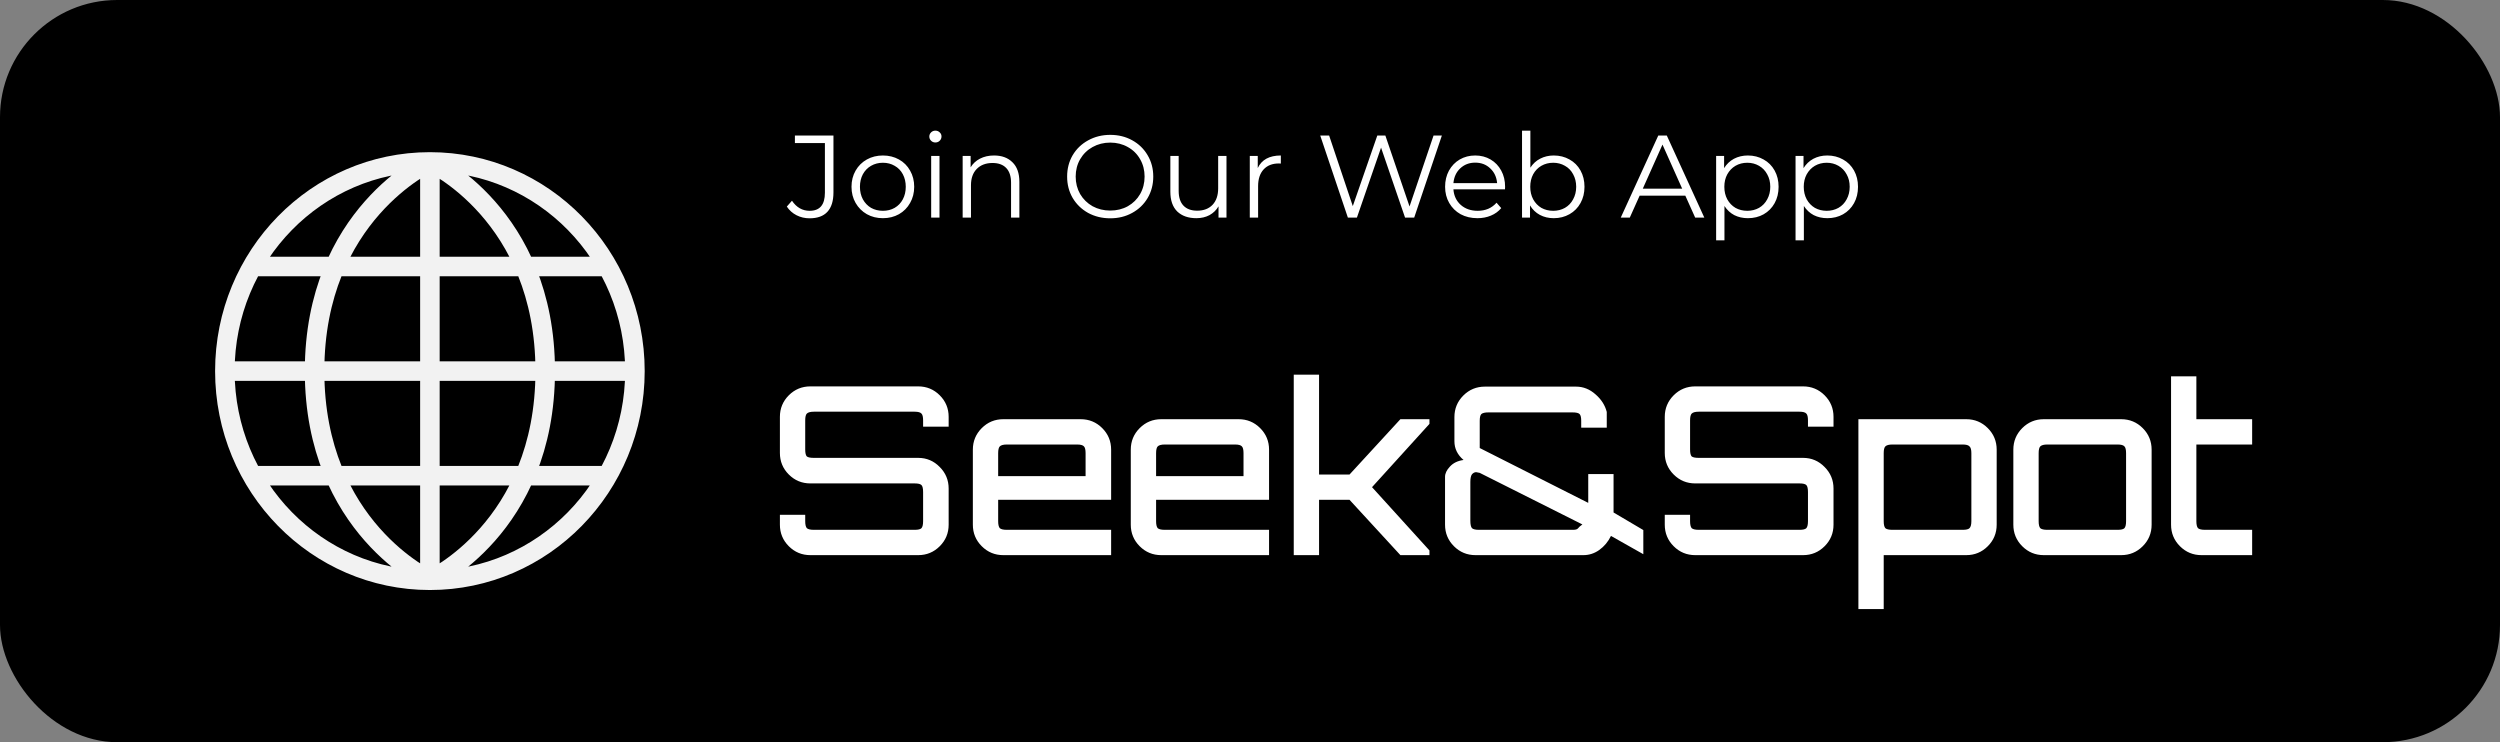
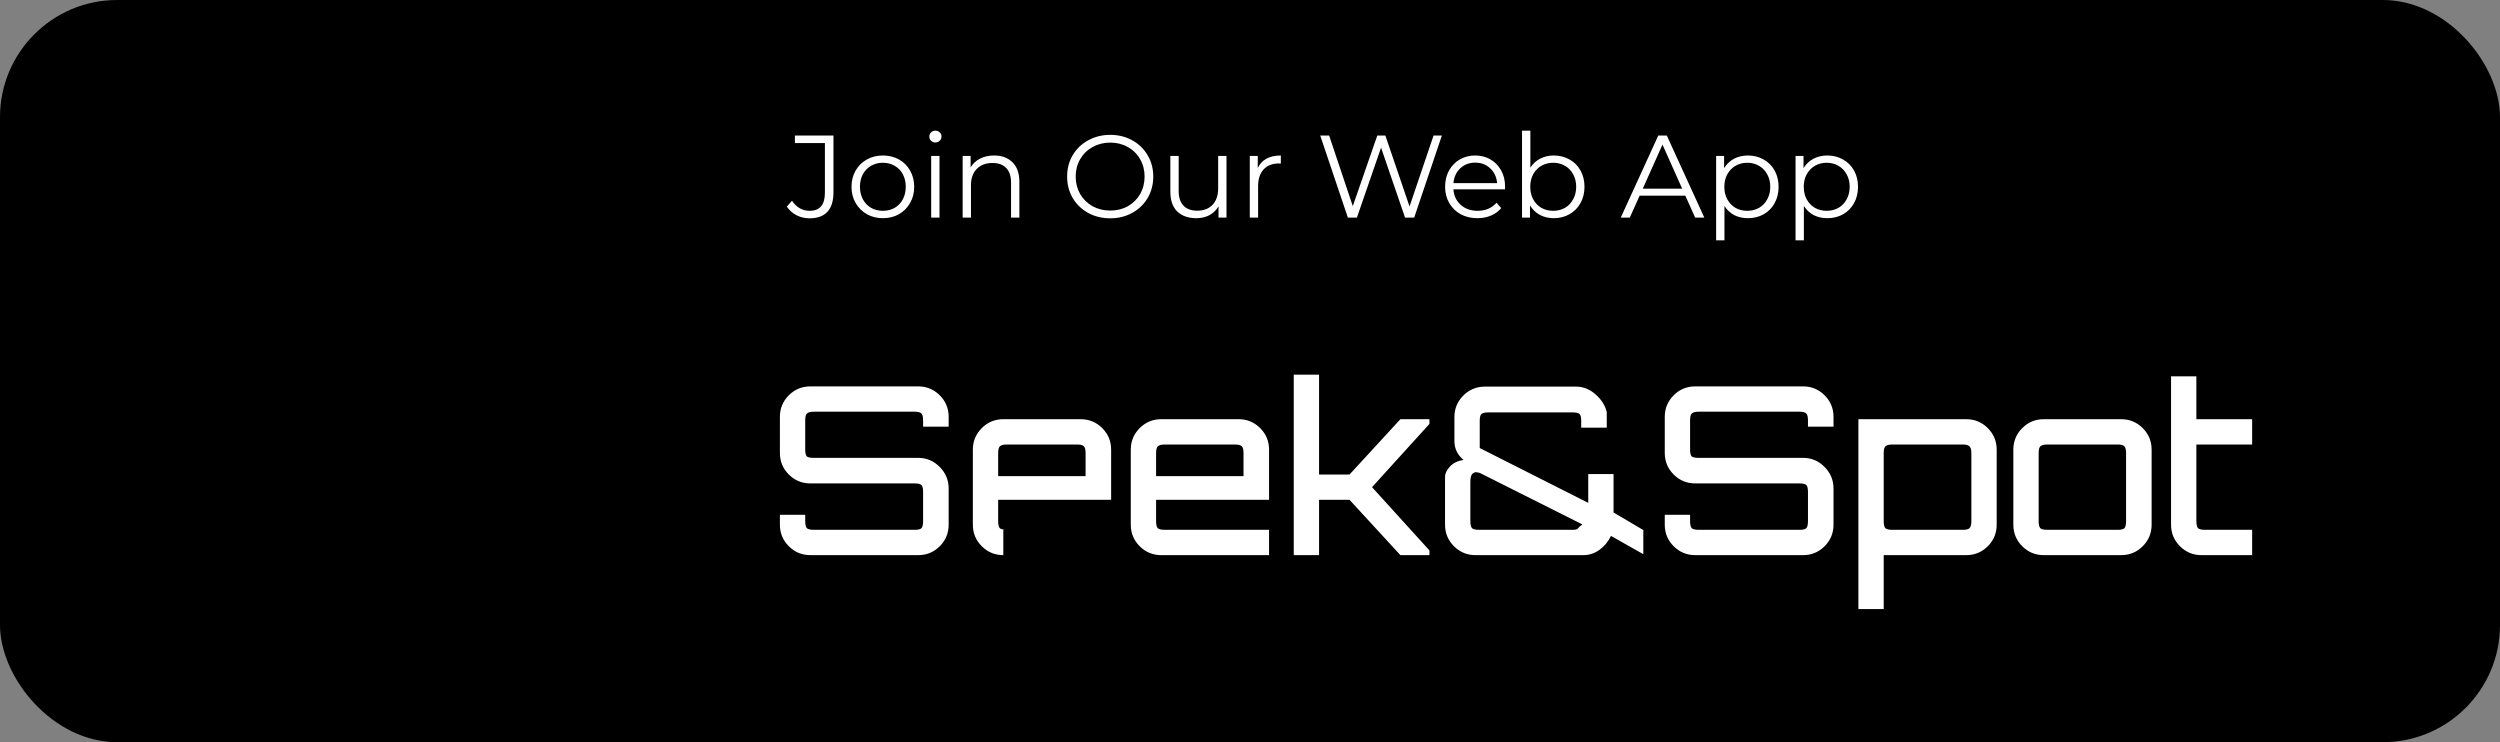
<svg xmlns="http://www.w3.org/2000/svg" width="128" height="38" viewBox="0 0 128 38" fill="none">
  <rect x="0" y="0" width="128" height="38" fill="#808080" stroke="none" />
  <rect width="128" height="38" rx="6" fill="black" />
  <path d="M41.449 11.177C41.209 11.177 40.987 11.125 40.783 11.021C40.579 10.917 40.413 10.769 40.285 10.577L40.549 10.277C40.781 10.621 41.083 10.793 41.455 10.793C41.975 10.793 42.235 10.485 42.235 9.869V7.325H40.699V6.941H42.673V9.851C42.673 10.291 42.569 10.623 42.361 10.847C42.157 11.067 41.853 11.177 41.449 11.177ZM45.205 11.171C44.901 11.171 44.627 11.103 44.383 10.967C44.139 10.827 43.947 10.635 43.807 10.391C43.667 10.147 43.597 9.871 43.597 9.563C43.597 9.255 43.667 8.979 43.807 8.735C43.947 8.491 44.139 8.301 44.383 8.165C44.627 8.029 44.901 7.961 45.205 7.961C45.509 7.961 45.783 8.029 46.027 8.165C46.271 8.301 46.461 8.491 46.597 8.735C46.737 8.979 46.807 9.255 46.807 9.563C46.807 9.871 46.737 10.147 46.597 10.391C46.461 10.635 46.271 10.827 46.027 10.967C45.783 11.103 45.509 11.171 45.205 11.171ZM45.205 10.793C45.429 10.793 45.629 10.743 45.805 10.643C45.985 10.539 46.125 10.393 46.225 10.205C46.325 10.017 46.375 9.803 46.375 9.563C46.375 9.323 46.325 9.109 46.225 8.921C46.125 8.733 45.985 8.589 45.805 8.489C45.629 8.385 45.429 8.333 45.205 8.333C44.981 8.333 44.779 8.385 44.599 8.489C44.423 8.589 44.283 8.733 44.179 8.921C44.079 9.109 44.029 9.323 44.029 9.563C44.029 9.803 44.079 10.017 44.179 10.205C44.283 10.393 44.423 10.539 44.599 10.643C44.779 10.743 44.981 10.793 45.205 10.793ZM47.676 7.985H48.102V11.141H47.676V7.985ZM47.892 7.295C47.804 7.295 47.73 7.265 47.67 7.205C47.611 7.145 47.581 7.073 47.581 6.989C47.581 6.909 47.611 6.839 47.67 6.779C47.73 6.719 47.804 6.689 47.892 6.689C47.98 6.689 48.054 6.719 48.114 6.779C48.175 6.835 48.205 6.903 48.205 6.983C48.205 7.071 48.175 7.145 48.114 7.205C48.054 7.265 47.98 7.295 47.892 7.295ZM50.896 7.961C51.292 7.961 51.606 8.077 51.838 8.309C52.074 8.537 52.192 8.871 52.192 9.311V11.141H51.766V9.353C51.766 9.025 51.684 8.775 51.52 8.603C51.356 8.431 51.122 8.345 50.818 8.345C50.478 8.345 50.208 8.447 50.008 8.651C49.812 8.851 49.714 9.129 49.714 9.485V11.141H49.288V7.985H49.696V8.567C49.812 8.375 49.972 8.227 50.176 8.123C50.384 8.015 50.624 7.961 50.896 7.961ZM56.845 11.177C56.429 11.177 56.051 11.085 55.711 10.901C55.375 10.713 55.111 10.457 54.919 10.133C54.731 9.809 54.637 9.445 54.637 9.041C54.637 8.637 54.731 8.273 54.919 7.949C55.111 7.625 55.375 7.371 55.711 7.187C56.051 6.999 56.429 6.905 56.845 6.905C57.261 6.905 57.635 6.997 57.967 7.181C58.303 7.365 58.567 7.621 58.759 7.949C58.951 8.273 59.047 8.637 59.047 9.041C59.047 9.445 58.951 9.811 58.759 10.139C58.567 10.463 58.303 10.717 57.967 10.901C57.635 11.085 57.261 11.177 56.845 11.177ZM56.845 10.781C57.177 10.781 57.477 10.707 57.745 10.559C58.013 10.407 58.223 10.199 58.375 9.935C58.527 9.667 58.603 9.369 58.603 9.041C58.603 8.713 58.527 8.417 58.375 8.153C58.223 7.885 58.013 7.677 57.745 7.529C57.477 7.377 57.177 7.301 56.845 7.301C56.513 7.301 56.211 7.377 55.939 7.529C55.671 7.677 55.459 7.885 55.303 8.153C55.151 8.417 55.075 8.713 55.075 9.041C55.075 9.369 55.151 9.667 55.303 9.935C55.459 10.199 55.671 10.407 55.939 10.559C56.211 10.707 56.513 10.781 56.845 10.781ZM62.796 7.985V11.141H62.388V10.565C62.276 10.757 62.122 10.907 61.926 11.015C61.73 11.119 61.506 11.171 61.254 11.171C60.842 11.171 60.516 11.057 60.276 10.829C60.04 10.597 59.922 10.259 59.922 9.815V7.985H60.348V9.773C60.348 10.105 60.43 10.357 60.594 10.529C60.758 10.701 60.992 10.787 61.296 10.787C61.628 10.787 61.89 10.687 62.082 10.487C62.274 10.283 62.37 10.001 62.37 9.641V7.985H62.796ZM64.397 8.603C64.497 8.391 64.645 8.231 64.841 8.123C65.041 8.015 65.287 7.961 65.579 7.961V8.375L65.477 8.369C65.145 8.369 64.885 8.471 64.697 8.675C64.509 8.879 64.415 9.165 64.415 9.533V11.141H63.989V7.985H64.397V8.603ZM73.823 6.941L72.407 11.141H71.939L70.71 7.559L69.474 11.141H69.011L67.596 6.941H68.052L69.263 10.553L70.517 6.941H70.931L72.168 10.571L73.397 6.941H73.823ZM77.055 9.695H74.415C74.439 10.023 74.565 10.289 74.793 10.493C75.021 10.693 75.309 10.793 75.657 10.793C75.853 10.793 76.033 10.759 76.197 10.691C76.361 10.619 76.503 10.515 76.623 10.379L76.863 10.655C76.723 10.823 76.547 10.951 76.335 11.039C76.127 11.127 75.897 11.171 75.645 11.171C75.321 11.171 75.033 11.103 74.781 10.967C74.533 10.827 74.339 10.635 74.199 10.391C74.059 10.147 73.989 9.871 73.989 9.563C73.989 9.255 74.055 8.979 74.187 8.735C74.323 8.491 74.507 8.301 74.739 8.165C74.975 8.029 75.239 7.961 75.531 7.961C75.823 7.961 76.085 8.029 76.317 8.165C76.549 8.301 76.731 8.491 76.863 8.735C76.995 8.975 77.061 9.251 77.061 9.563L77.055 9.695ZM75.531 8.327C75.227 8.327 74.971 8.425 74.763 8.621C74.559 8.813 74.443 9.065 74.415 9.377H76.653C76.625 9.065 76.507 8.813 76.299 8.621C76.095 8.425 75.839 8.327 75.531 8.327ZM79.555 7.961C79.85 7.961 80.118 8.029 80.359 8.165C80.599 8.297 80.787 8.485 80.922 8.729C81.058 8.973 81.126 9.251 81.126 9.563C81.126 9.875 81.058 10.153 80.922 10.397C80.787 10.641 80.599 10.831 80.359 10.967C80.118 11.103 79.85 11.171 79.555 11.171C79.29 11.171 79.052 11.115 78.841 11.003C78.632 10.891 78.465 10.729 78.337 10.517V11.141H77.928V6.689H78.355V8.585C78.487 8.381 78.654 8.227 78.859 8.123C79.067 8.015 79.299 7.961 79.555 7.961ZM79.525 10.793C79.745 10.793 79.945 10.743 80.124 10.643C80.305 10.539 80.445 10.393 80.544 10.205C80.648 10.017 80.701 9.803 80.701 9.563C80.701 9.323 80.648 9.109 80.544 8.921C80.445 8.733 80.305 8.589 80.124 8.489C79.945 8.385 79.745 8.333 79.525 8.333C79.3 8.333 79.099 8.385 78.918 8.489C78.743 8.589 78.603 8.733 78.499 8.921C78.398 9.109 78.349 9.323 78.349 9.563C78.349 9.803 78.398 10.017 78.499 10.205C78.603 10.393 78.743 10.539 78.918 10.643C79.099 10.743 79.3 10.793 79.525 10.793ZM86.289 10.019H83.949L83.445 11.141H82.983L84.903 6.941H85.341L87.261 11.141H86.793L86.289 10.019ZM86.127 9.659L85.119 7.403L84.111 9.659H86.127ZM89.492 7.961C89.788 7.961 90.056 8.029 90.296 8.165C90.536 8.297 90.724 8.485 90.86 8.729C90.996 8.973 91.064 9.251 91.064 9.563C91.064 9.879 90.996 10.159 90.86 10.403C90.724 10.647 90.536 10.837 90.296 10.973C90.06 11.105 89.792 11.171 89.492 11.171C89.236 11.171 89.004 11.119 88.796 11.015C88.592 10.907 88.424 10.751 88.292 10.547V12.305H87.866V7.985H88.274V8.609C88.402 8.401 88.57 8.241 88.778 8.129C88.99 8.017 89.228 7.961 89.492 7.961ZM89.462 10.793C89.682 10.793 89.882 10.743 90.062 10.643C90.242 10.539 90.382 10.393 90.482 10.205C90.586 10.017 90.638 9.803 90.638 9.563C90.638 9.323 90.586 9.111 90.482 8.927C90.382 8.739 90.242 8.593 90.062 8.489C89.882 8.385 89.682 8.333 89.462 8.333C89.238 8.333 89.036 8.385 88.856 8.489C88.68 8.593 88.54 8.739 88.436 8.927C88.336 9.111 88.286 9.323 88.286 9.563C88.286 9.803 88.336 10.017 88.436 10.205C88.54 10.393 88.68 10.539 88.856 10.643C89.036 10.743 89.238 10.793 89.462 10.793ZM93.558 7.961C93.854 7.961 94.122 8.029 94.362 8.165C94.602 8.297 94.79 8.485 94.926 8.729C95.062 8.973 95.13 9.251 95.13 9.563C95.13 9.879 95.062 10.159 94.926 10.403C94.79 10.647 94.602 10.837 94.362 10.973C94.126 11.105 93.858 11.171 93.558 11.171C93.302 11.171 93.07 11.119 92.862 11.015C92.658 10.907 92.49 10.751 92.358 10.547V12.305H91.932V7.985H92.34V8.609C92.468 8.401 92.636 8.241 92.844 8.129C93.056 8.017 93.294 7.961 93.558 7.961ZM93.528 10.793C93.748 10.793 93.948 10.743 94.128 10.643C94.308 10.539 94.448 10.393 94.548 10.205C94.652 10.017 94.704 9.803 94.704 9.563C94.704 9.323 94.652 9.111 94.548 8.927C94.448 8.739 94.308 8.593 94.128 8.489C93.948 8.385 93.748 8.333 93.528 8.333C93.304 8.333 93.102 8.385 92.922 8.489C92.746 8.593 92.606 8.739 92.502 8.927C92.402 9.111 92.352 9.323 92.352 9.563C92.352 9.803 92.402 10.017 92.502 10.205C92.606 10.393 92.746 10.539 92.922 10.643C93.102 10.743 93.304 10.793 93.528 10.793Z" fill="white" />
-   <path d="M41.491 28.423C41.059 28.423 40.691 28.271 40.387 27.967C40.083 27.663 39.931 27.295 39.931 26.863V26.359H41.227V26.683C41.227 26.859 41.255 26.979 41.311 27.043C41.375 27.099 41.495 27.127 41.671 27.127H46.831C47.007 27.127 47.123 27.099 47.179 27.043C47.235 26.979 47.263 26.859 47.263 26.683V25.195C47.263 25.011 47.235 24.891 47.179 24.835C47.123 24.779 47.007 24.751 46.831 24.751H41.491C41.059 24.751 40.691 24.599 40.387 24.295C40.083 23.991 39.931 23.623 39.931 23.191V21.343C39.931 20.911 40.083 20.543 40.387 20.239C40.691 19.935 41.059 19.783 41.491 19.783H47.011C47.443 19.783 47.811 19.935 48.115 20.239C48.419 20.543 48.571 20.911 48.571 21.343V21.847H47.263V21.523C47.263 21.347 47.235 21.231 47.179 21.175C47.123 21.111 47.007 21.079 46.831 21.079H41.671C41.495 21.079 41.375 21.111 41.311 21.175C41.255 21.231 41.227 21.347 41.227 21.523V23.011C41.227 23.195 41.255 23.315 41.311 23.371C41.375 23.419 41.495 23.443 41.671 23.443H47.011C47.443 23.443 47.811 23.599 48.115 23.911C48.419 24.215 48.571 24.583 48.571 25.015V26.863C48.571 27.295 48.419 27.663 48.115 27.967C47.811 28.271 47.443 28.423 47.011 28.423H41.491ZM51.37 28.423C50.938 28.423 50.57 28.271 50.266 27.967C49.962 27.663 49.81 27.295 49.81 26.863V23.023C49.81 22.591 49.962 22.223 50.266 21.919C50.57 21.615 50.938 21.463 51.37 21.463H55.33C55.762 21.463 56.13 21.615 56.434 21.919C56.738 22.223 56.89 22.591 56.89 23.023V25.591H51.106V26.683C51.106 26.859 51.134 26.979 51.19 27.043C51.254 27.099 51.374 27.127 51.55 27.127H56.89V28.423H51.37ZM51.106 24.379H55.582V23.203C55.582 23.027 55.554 22.911 55.498 22.855C55.442 22.791 55.326 22.759 55.15 22.759H51.55C51.374 22.759 51.254 22.791 51.19 22.855C51.134 22.911 51.106 23.027 51.106 23.203V24.379ZM59.456 28.423C59.024 28.423 58.656 28.271 58.352 27.967C58.048 27.663 57.896 27.295 57.896 26.863V23.023C57.896 22.591 58.048 22.223 58.352 21.919C58.656 21.615 59.024 21.463 59.456 21.463H63.416C63.848 21.463 64.216 21.615 64.52 21.919C64.824 22.223 64.976 22.591 64.976 23.023V25.591H59.192V26.683C59.192 26.859 59.22 26.979 59.276 27.043C59.34 27.099 59.46 27.127 59.636 27.127H64.976V28.423H59.456ZM59.192 24.379H63.668V23.203C63.668 23.027 63.64 22.911 63.584 22.855C63.528 22.791 63.412 22.759 63.236 22.759H59.636C59.46 22.759 59.34 22.791 59.276 22.855C59.22 22.911 59.192 23.027 59.192 23.203V24.379ZM66.24 28.423V19.183H67.536V24.295H69.096L71.7 21.463H73.188V21.703L70.248 24.943L73.188 28.183V28.423H71.7L69.096 25.591H67.536V28.423H66.24ZM75.546 28.423C75.114 28.423 74.746 28.271 74.442 27.967C74.138 27.663 73.986 27.295 73.986 26.863V24.415C73.986 24.239 74.07 24.063 74.238 23.887C74.406 23.703 74.638 23.591 74.934 23.551C74.622 23.287 74.466 22.967 74.466 22.591V21.355C74.466 20.923 74.618 20.555 74.922 20.251C75.226 19.947 75.594 19.795 76.026 19.795H80.694C81.062 19.795 81.394 19.927 81.69 20.191C81.986 20.447 82.178 20.747 82.266 21.091V21.895H80.958V21.547C80.958 21.371 80.93 21.255 80.874 21.199C80.818 21.143 80.698 21.115 80.514 21.115H76.206C76.03 21.115 75.91 21.143 75.846 21.199C75.79 21.255 75.762 21.371 75.762 21.547V22.939L81.318 25.747V24.271H82.614V26.239L84.138 27.139V28.375L82.482 27.439C82.338 27.735 82.138 27.975 81.882 28.159C81.634 28.335 81.362 28.423 81.066 28.423H75.546ZM75.714 27.127H80.538C80.666 27.127 80.75 27.103 80.79 27.055C80.83 26.999 80.906 26.931 81.018 26.851L75.762 24.211L75.582 24.175C75.502 24.175 75.43 24.211 75.366 24.283C75.31 24.355 75.282 24.487 75.282 24.679V26.659C75.282 26.851 75.31 26.979 75.366 27.043C75.43 27.099 75.546 27.127 75.714 27.127ZM86.796 28.423C86.364 28.423 85.996 28.271 85.692 27.967C85.388 27.663 85.236 27.295 85.236 26.863V26.359H86.532V26.683C86.532 26.859 86.56 26.979 86.616 27.043C86.68 27.099 86.8 27.127 86.976 27.127H92.136C92.312 27.127 92.428 27.099 92.484 27.043C92.54 26.979 92.568 26.859 92.568 26.683V25.195C92.568 25.011 92.54 24.891 92.484 24.835C92.428 24.779 92.312 24.751 92.136 24.751H86.796C86.364 24.751 85.996 24.599 85.692 24.295C85.388 23.991 85.236 23.623 85.236 23.191V21.343C85.236 20.911 85.388 20.543 85.692 20.239C85.996 19.935 86.364 19.783 86.796 19.783H92.316C92.748 19.783 93.116 19.935 93.42 20.239C93.724 20.543 93.876 20.911 93.876 21.343V21.847H92.568V21.523C92.568 21.347 92.54 21.231 92.484 21.175C92.428 21.111 92.312 21.079 92.136 21.079H86.976C86.8 21.079 86.68 21.111 86.616 21.175C86.56 21.231 86.532 21.347 86.532 21.523V23.011C86.532 23.195 86.56 23.315 86.616 23.371C86.68 23.419 86.8 23.443 86.976 23.443H92.316C92.748 23.443 93.116 23.599 93.42 23.911C93.724 24.215 93.876 24.583 93.876 25.015V26.863C93.876 27.295 93.724 27.663 93.42 27.967C93.116 28.271 92.748 28.423 92.316 28.423H86.796ZM95.15 31.183V21.463H100.67C101.102 21.463 101.47 21.615 101.774 21.919C102.078 22.223 102.23 22.591 102.23 23.023V26.863C102.23 27.295 102.078 27.663 101.774 27.967C101.47 28.271 101.102 28.423 100.67 28.423H96.446V31.183H95.15ZM96.89 27.127H100.49C100.666 27.127 100.782 27.099 100.838 27.043C100.902 26.979 100.934 26.859 100.934 26.683V23.203C100.934 23.027 100.902 22.911 100.838 22.855C100.782 22.791 100.666 22.759 100.49 22.759H96.89C96.714 22.759 96.594 22.791 96.53 22.855C96.474 22.911 96.446 23.027 96.446 23.203V26.683C96.446 26.859 96.474 26.979 96.53 27.043C96.594 27.099 96.714 27.127 96.89 27.127ZM104.643 28.423C104.211 28.423 103.843 28.271 103.539 27.967C103.235 27.663 103.083 27.295 103.083 26.863V23.023C103.083 22.591 103.235 22.223 103.539 21.919C103.843 21.615 104.211 21.463 104.643 21.463H108.603C109.035 21.463 109.403 21.615 109.707 21.919C110.011 22.223 110.163 22.591 110.163 23.023V26.863C110.163 27.295 110.011 27.663 109.707 27.967C109.403 28.271 109.035 28.423 108.603 28.423H104.643ZM104.823 27.127H108.423C108.599 27.127 108.715 27.099 108.771 27.043C108.827 26.979 108.855 26.859 108.855 26.683V23.203C108.855 23.027 108.827 22.911 108.771 22.855C108.715 22.791 108.599 22.759 108.423 22.759H104.823C104.647 22.759 104.527 22.791 104.463 22.855C104.407 22.911 104.379 23.027 104.379 23.203V26.683C104.379 26.859 104.407 26.979 104.463 27.043C104.527 27.099 104.647 27.127 104.823 27.127ZM112.718 28.423C112.286 28.423 111.918 28.271 111.614 27.967C111.31 27.663 111.158 27.295 111.158 26.863V19.267H112.454V21.463H115.31V22.759H112.454V26.683C112.454 26.859 112.482 26.979 112.538 27.043C112.602 27.099 112.722 27.127 112.898 27.127H115.31V28.423H112.718Z" fill="white" />
-   <path d="M12.825 24.355H31.196M12.825 13.645H31.196M11.513 19H32.508M22.011 29.709C22.011 29.709 16.106 27.032 16.106 19C16.106 10.968 22.011 8.291 22.011 8.291M22.011 8.291C22.011 8.291 27.915 10.968 27.915 19C27.915 27.032 22.011 29.709 22.011 29.709M22.011 8.291V29.709M32.508 19C32.508 24.915 27.808 29.709 22.011 29.709C16.213 29.709 11.513 24.915 11.513 19C11.513 13.085 16.213 8.291 22.011 8.291C27.808 8.291 32.508 13.085 32.508 19Z" stroke="#F2F2F2" />
+   <path d="M41.491 28.423C41.059 28.423 40.691 28.271 40.387 27.967C40.083 27.663 39.931 27.295 39.931 26.863V26.359H41.227V26.683C41.227 26.859 41.255 26.979 41.311 27.043C41.375 27.099 41.495 27.127 41.671 27.127H46.831C47.007 27.127 47.123 27.099 47.179 27.043C47.235 26.979 47.263 26.859 47.263 26.683V25.195C47.263 25.011 47.235 24.891 47.179 24.835C47.123 24.779 47.007 24.751 46.831 24.751H41.491C41.059 24.751 40.691 24.599 40.387 24.295C40.083 23.991 39.931 23.623 39.931 23.191V21.343C39.931 20.911 40.083 20.543 40.387 20.239C40.691 19.935 41.059 19.783 41.491 19.783H47.011C47.443 19.783 47.811 19.935 48.115 20.239C48.419 20.543 48.571 20.911 48.571 21.343V21.847H47.263V21.523C47.263 21.347 47.235 21.231 47.179 21.175C47.123 21.111 47.007 21.079 46.831 21.079H41.671C41.495 21.079 41.375 21.111 41.311 21.175C41.255 21.231 41.227 21.347 41.227 21.523V23.011C41.227 23.195 41.255 23.315 41.311 23.371C41.375 23.419 41.495 23.443 41.671 23.443H47.011C47.443 23.443 47.811 23.599 48.115 23.911C48.419 24.215 48.571 24.583 48.571 25.015V26.863C48.571 27.295 48.419 27.663 48.115 27.967C47.811 28.271 47.443 28.423 47.011 28.423H41.491ZM51.37 28.423C50.938 28.423 50.57 28.271 50.266 27.967C49.962 27.663 49.81 27.295 49.81 26.863V23.023C49.81 22.591 49.962 22.223 50.266 21.919C50.57 21.615 50.938 21.463 51.37 21.463H55.33C55.762 21.463 56.13 21.615 56.434 21.919C56.738 22.223 56.89 22.591 56.89 23.023V25.591H51.106V26.683C51.106 26.859 51.134 26.979 51.19 27.043C51.254 27.099 51.374 27.127 51.55 27.127H56.89H51.37ZM51.106 24.379H55.582V23.203C55.582 23.027 55.554 22.911 55.498 22.855C55.442 22.791 55.326 22.759 55.15 22.759H51.55C51.374 22.759 51.254 22.791 51.19 22.855C51.134 22.911 51.106 23.027 51.106 23.203V24.379ZM59.456 28.423C59.024 28.423 58.656 28.271 58.352 27.967C58.048 27.663 57.896 27.295 57.896 26.863V23.023C57.896 22.591 58.048 22.223 58.352 21.919C58.656 21.615 59.024 21.463 59.456 21.463H63.416C63.848 21.463 64.216 21.615 64.52 21.919C64.824 22.223 64.976 22.591 64.976 23.023V25.591H59.192V26.683C59.192 26.859 59.22 26.979 59.276 27.043C59.34 27.099 59.46 27.127 59.636 27.127H64.976V28.423H59.456ZM59.192 24.379H63.668V23.203C63.668 23.027 63.64 22.911 63.584 22.855C63.528 22.791 63.412 22.759 63.236 22.759H59.636C59.46 22.759 59.34 22.791 59.276 22.855C59.22 22.911 59.192 23.027 59.192 23.203V24.379ZM66.24 28.423V19.183H67.536V24.295H69.096L71.7 21.463H73.188V21.703L70.248 24.943L73.188 28.183V28.423H71.7L69.096 25.591H67.536V28.423H66.24ZM75.546 28.423C75.114 28.423 74.746 28.271 74.442 27.967C74.138 27.663 73.986 27.295 73.986 26.863V24.415C73.986 24.239 74.07 24.063 74.238 23.887C74.406 23.703 74.638 23.591 74.934 23.551C74.622 23.287 74.466 22.967 74.466 22.591V21.355C74.466 20.923 74.618 20.555 74.922 20.251C75.226 19.947 75.594 19.795 76.026 19.795H80.694C81.062 19.795 81.394 19.927 81.69 20.191C81.986 20.447 82.178 20.747 82.266 21.091V21.895H80.958V21.547C80.958 21.371 80.93 21.255 80.874 21.199C80.818 21.143 80.698 21.115 80.514 21.115H76.206C76.03 21.115 75.91 21.143 75.846 21.199C75.79 21.255 75.762 21.371 75.762 21.547V22.939L81.318 25.747V24.271H82.614V26.239L84.138 27.139V28.375L82.482 27.439C82.338 27.735 82.138 27.975 81.882 28.159C81.634 28.335 81.362 28.423 81.066 28.423H75.546ZM75.714 27.127H80.538C80.666 27.127 80.75 27.103 80.79 27.055C80.83 26.999 80.906 26.931 81.018 26.851L75.762 24.211L75.582 24.175C75.502 24.175 75.43 24.211 75.366 24.283C75.31 24.355 75.282 24.487 75.282 24.679V26.659C75.282 26.851 75.31 26.979 75.366 27.043C75.43 27.099 75.546 27.127 75.714 27.127ZM86.796 28.423C86.364 28.423 85.996 28.271 85.692 27.967C85.388 27.663 85.236 27.295 85.236 26.863V26.359H86.532V26.683C86.532 26.859 86.56 26.979 86.616 27.043C86.68 27.099 86.8 27.127 86.976 27.127H92.136C92.312 27.127 92.428 27.099 92.484 27.043C92.54 26.979 92.568 26.859 92.568 26.683V25.195C92.568 25.011 92.54 24.891 92.484 24.835C92.428 24.779 92.312 24.751 92.136 24.751H86.796C86.364 24.751 85.996 24.599 85.692 24.295C85.388 23.991 85.236 23.623 85.236 23.191V21.343C85.236 20.911 85.388 20.543 85.692 20.239C85.996 19.935 86.364 19.783 86.796 19.783H92.316C92.748 19.783 93.116 19.935 93.42 20.239C93.724 20.543 93.876 20.911 93.876 21.343V21.847H92.568V21.523C92.568 21.347 92.54 21.231 92.484 21.175C92.428 21.111 92.312 21.079 92.136 21.079H86.976C86.8 21.079 86.68 21.111 86.616 21.175C86.56 21.231 86.532 21.347 86.532 21.523V23.011C86.532 23.195 86.56 23.315 86.616 23.371C86.68 23.419 86.8 23.443 86.976 23.443H92.316C92.748 23.443 93.116 23.599 93.42 23.911C93.724 24.215 93.876 24.583 93.876 25.015V26.863C93.876 27.295 93.724 27.663 93.42 27.967C93.116 28.271 92.748 28.423 92.316 28.423H86.796ZM95.15 31.183V21.463H100.67C101.102 21.463 101.47 21.615 101.774 21.919C102.078 22.223 102.23 22.591 102.23 23.023V26.863C102.23 27.295 102.078 27.663 101.774 27.967C101.47 28.271 101.102 28.423 100.67 28.423H96.446V31.183H95.15ZM96.89 27.127H100.49C100.666 27.127 100.782 27.099 100.838 27.043C100.902 26.979 100.934 26.859 100.934 26.683V23.203C100.934 23.027 100.902 22.911 100.838 22.855C100.782 22.791 100.666 22.759 100.49 22.759H96.89C96.714 22.759 96.594 22.791 96.53 22.855C96.474 22.911 96.446 23.027 96.446 23.203V26.683C96.446 26.859 96.474 26.979 96.53 27.043C96.594 27.099 96.714 27.127 96.89 27.127ZM104.643 28.423C104.211 28.423 103.843 28.271 103.539 27.967C103.235 27.663 103.083 27.295 103.083 26.863V23.023C103.083 22.591 103.235 22.223 103.539 21.919C103.843 21.615 104.211 21.463 104.643 21.463H108.603C109.035 21.463 109.403 21.615 109.707 21.919C110.011 22.223 110.163 22.591 110.163 23.023V26.863C110.163 27.295 110.011 27.663 109.707 27.967C109.403 28.271 109.035 28.423 108.603 28.423H104.643ZM104.823 27.127H108.423C108.599 27.127 108.715 27.099 108.771 27.043C108.827 26.979 108.855 26.859 108.855 26.683V23.203C108.855 23.027 108.827 22.911 108.771 22.855C108.715 22.791 108.599 22.759 108.423 22.759H104.823C104.647 22.759 104.527 22.791 104.463 22.855C104.407 22.911 104.379 23.027 104.379 23.203V26.683C104.379 26.859 104.407 26.979 104.463 27.043C104.527 27.099 104.647 27.127 104.823 27.127ZM112.718 28.423C112.286 28.423 111.918 28.271 111.614 27.967C111.31 27.663 111.158 27.295 111.158 26.863V19.267H112.454V21.463H115.31V22.759H112.454V26.683C112.454 26.859 112.482 26.979 112.538 27.043C112.602 27.099 112.722 27.127 112.898 27.127H115.31V28.423H112.718Z" fill="white" />
</svg>